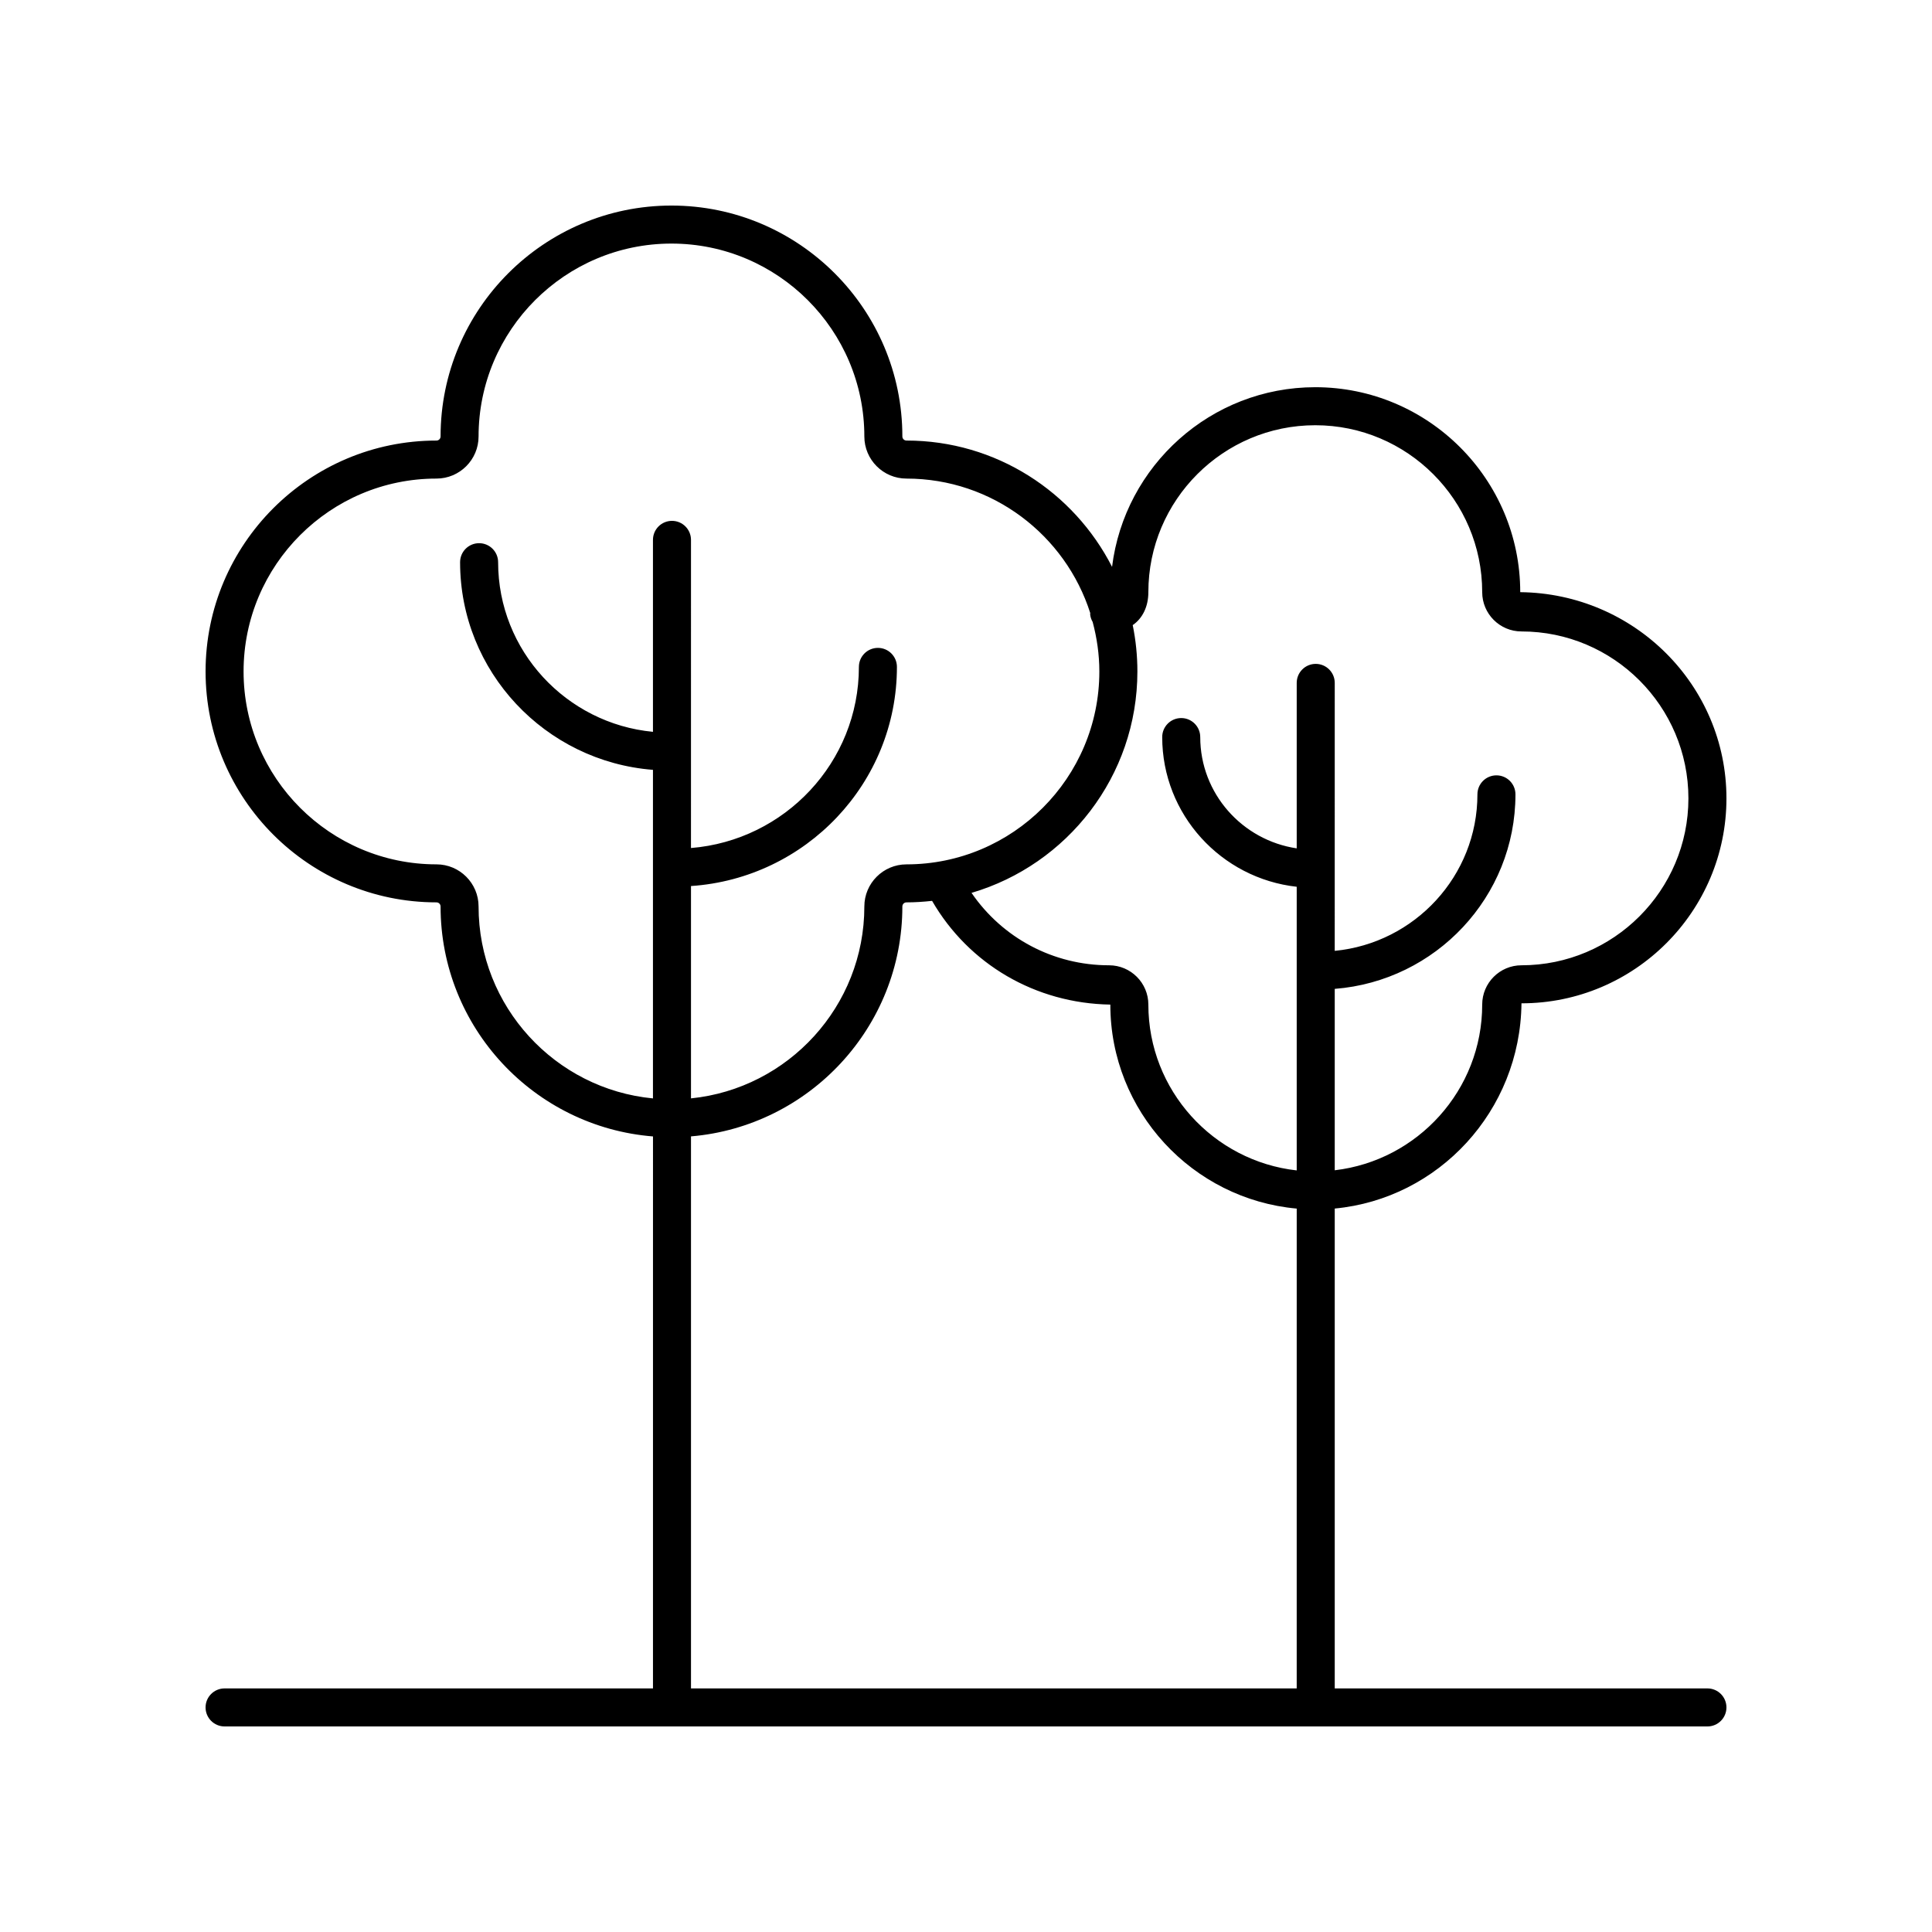
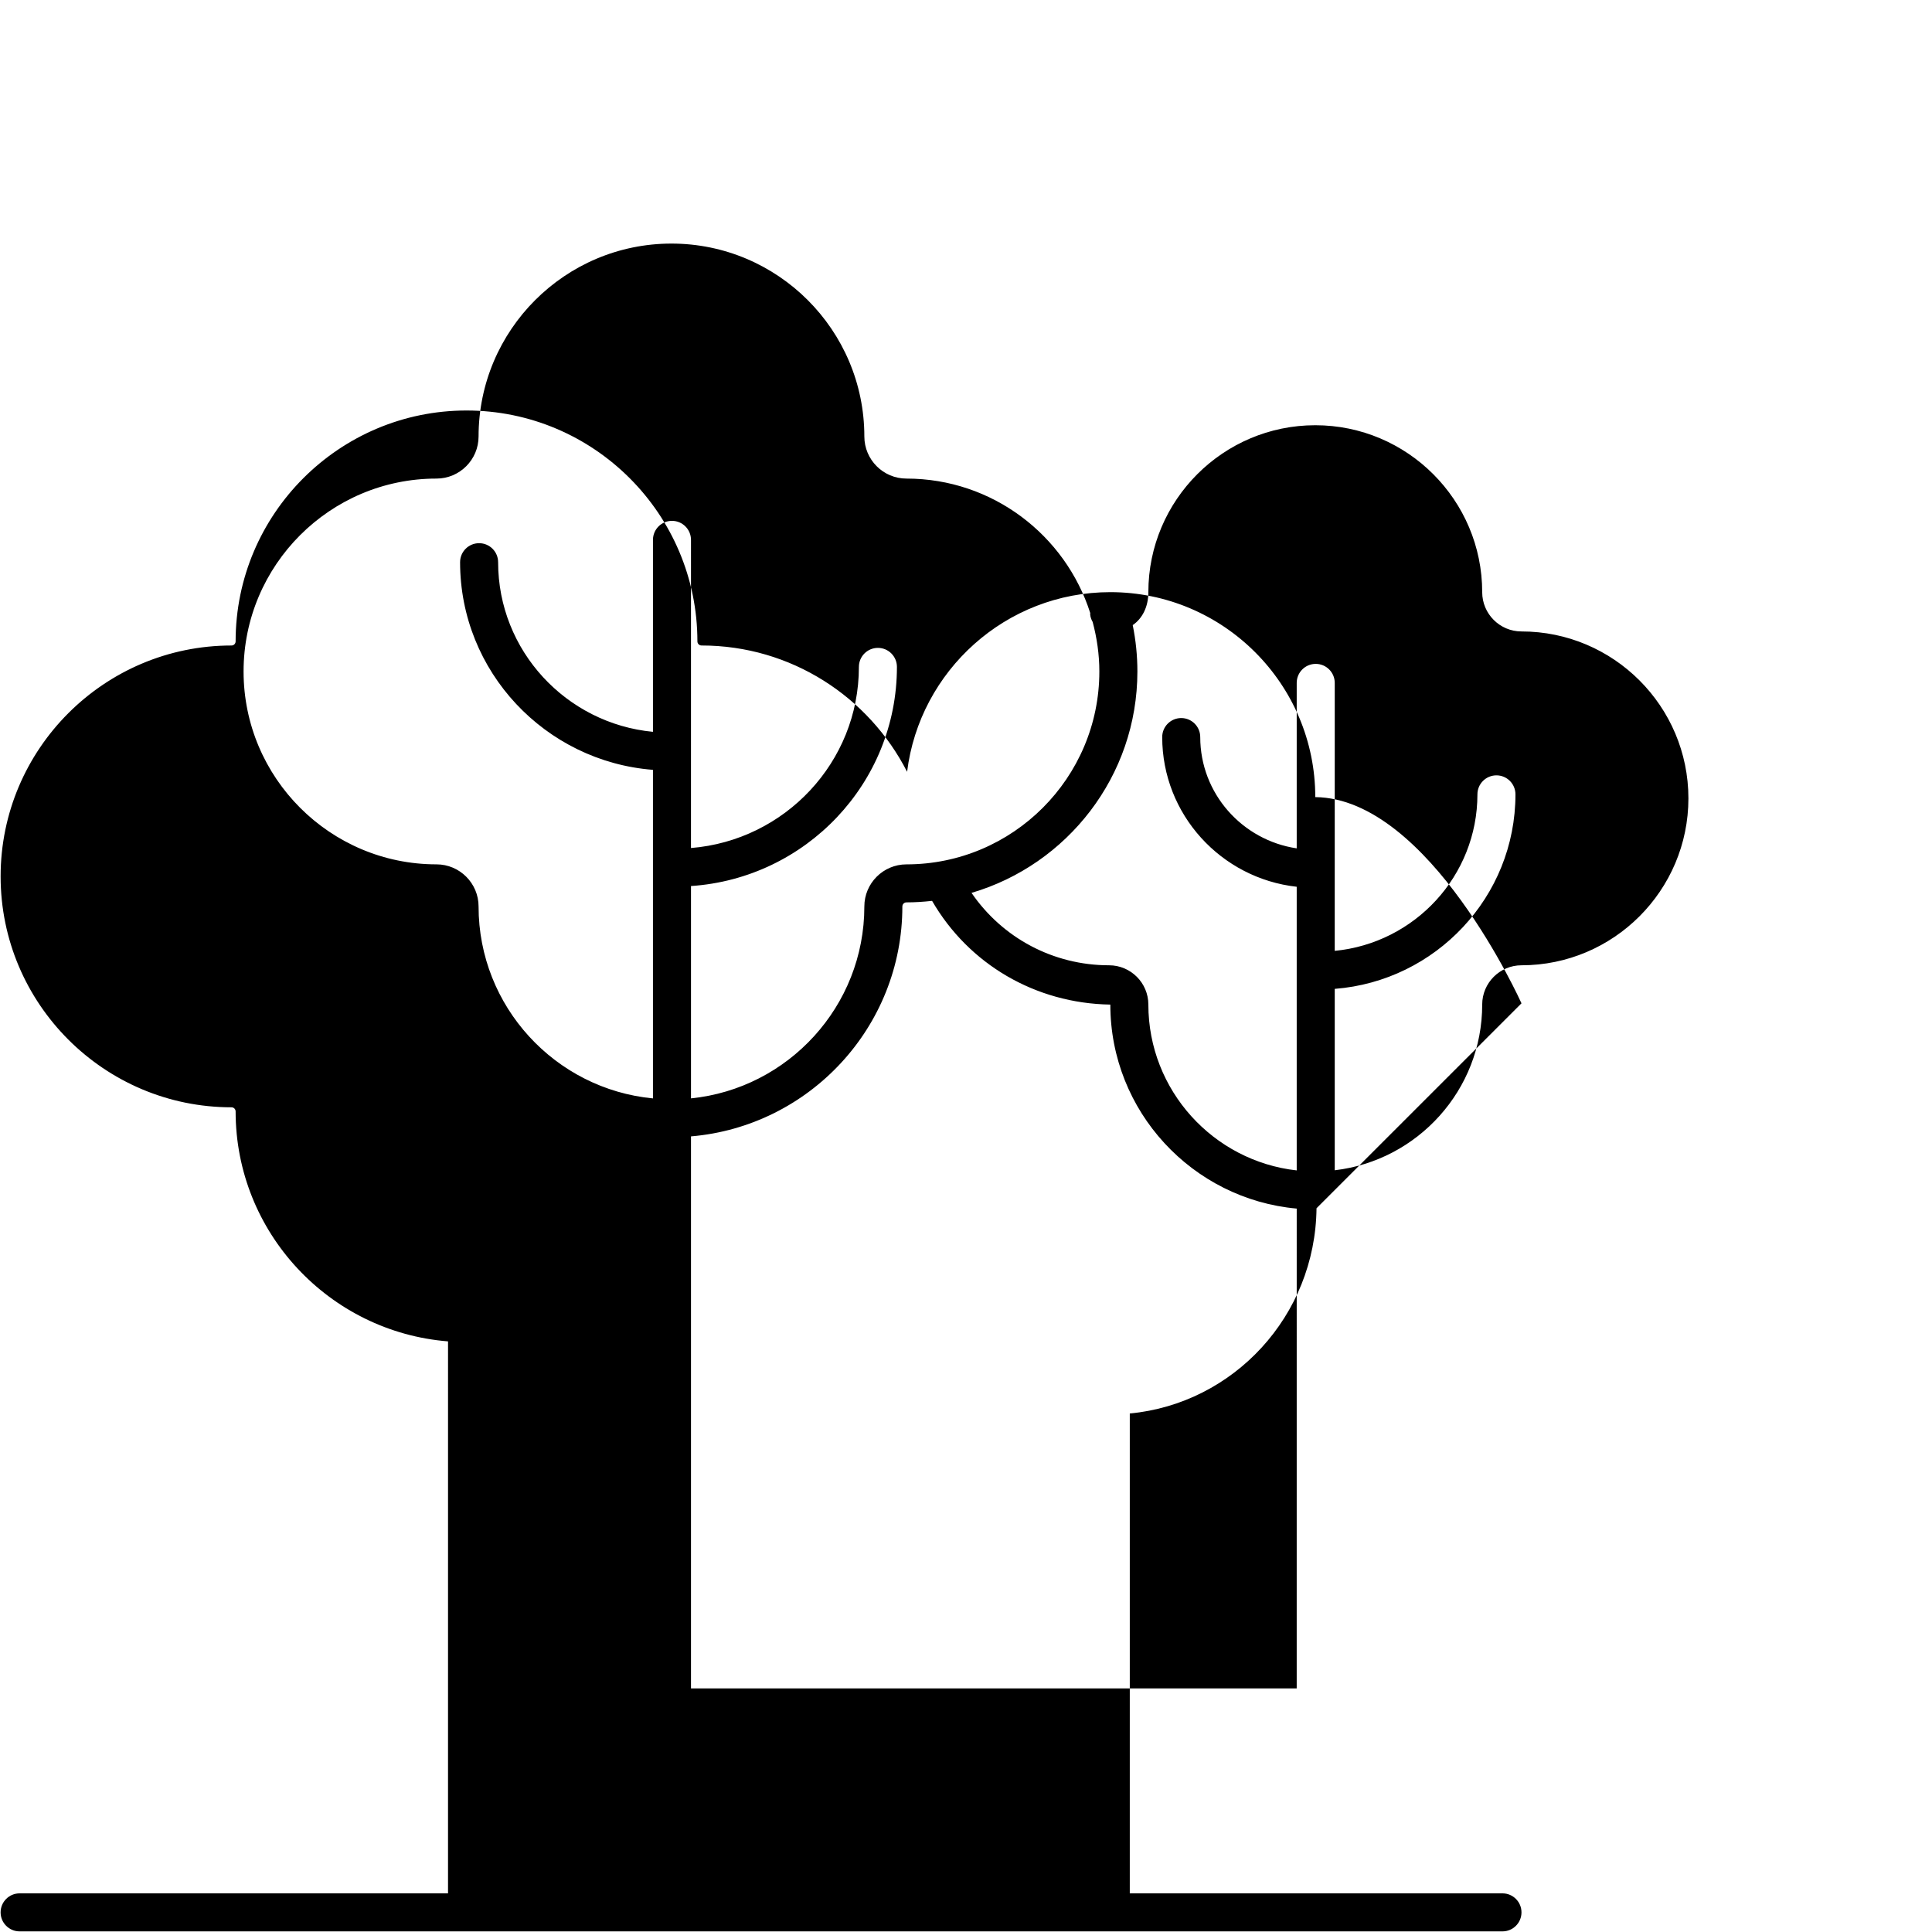
<svg xmlns="http://www.w3.org/2000/svg" fill="#000000" width="800px" height="800px" version="1.1" viewBox="144 144 512 512">
-   <path d="m547.21 409.89c29.949 0 54.316-24.363 54.316-54.312s-24.367-54.316-54.648-54.648c0-29.949-24.367-54.316-54.316-54.316-27.672 0-50.535 20.82-53.855 47.609-10.133-19.832-30.723-33.473-54.484-33.473-0.598 0-1.086-0.488-1.086-1.086 0.004-33.738-27.445-61.188-61.188-61.188-33.742 0-61.191 27.453-61.191 61.191 0 0.598-0.488 1.086-1.086 1.086-33.742 0-61.191 27.449-61.191 61.191 0 33.742 27.453 61.191 61.191 61.191 0.598 0 1.086 0.488 1.086 1.086 0 32.086 24.84 58.434 56.293 60.945l-0.004 146.28h-113.53c-2.781 0-5.039 2.254-5.039 5.039 0 2.781 2.254 5.039 5.039 5.039h392.97c2.781 0 5.039-2.254 5.039-5.039 0-2.781-2.254-5.039-5.039-5.039h-98.766v-127.17c27.535-2.609 49.176-25.863 49.488-54.387zm-98.883-108.96c0-24.395 19.844-44.238 44.238-44.238 24.391 0 44.234 19.844 44.234 44.238 0 5.742 4.668 10.41 10.41 10.41 24.395 0 44.238 19.844 44.238 44.238 0 24.391-19.844 44.234-44.238 44.234-5.742 0-10.41 4.672-10.41 10.414 0 22.645-17.113 41.344-39.078 43.91v-48.074c26.75-2.082 47.891-24.383 47.891-51.547 0-2.781-2.254-5.039-5.039-5.039-2.781 0-5.039 2.254-5.039 5.039 0 21.613-16.621 39.426-37.816 41.473l0.004-71.012c0-2.781-2.254-5.039-5.039-5.039-2.781 0-5.039 2.254-5.039 5.039v43.848c-14.441-2.148-25.566-14.535-25.566-29.492 0-2.781-2.254-5.039-5.039-5.039-2.781 0-5.039 2.254-5.039 5.039 0 20.52 15.625 37.457 35.645 39.672v75.168c-22.082-2.457-39.316-21.219-39.316-43.945 0-5.742-4.668-10.414-10.41-10.414-14.773 0-28.262-7.234-36.453-19.191 25.367-7.465 43.957-30.926 43.957-58.68 0-4.203-0.43-8.312-1.238-12.281 2.559-1.746 4.144-4.852 4.144-8.73zm-177.5 83.293c0-6.156-5.008-11.16-11.16-11.16-28.188 0-51.117-22.93-51.117-51.117s22.93-51.117 51.117-51.117c6.156 0 11.16-5.008 11.16-11.16 0-28.188 22.93-51.117 51.117-51.117s51.117 22.93 51.117 51.117c0 6.156 5.008 11.16 11.16 11.16 22.797 0 42.141 15.004 48.711 35.652 0.004 0.113-0.043 0.219-0.031 0.336 0.074 0.738 0.32 1.406 0.668 2.012 1.117 4.195 1.77 8.578 1.77 13.121 0 28.188-22.93 51.117-51.117 51.117-6.156 0-11.16 5.008-11.16 11.16 0 26.441-20.176 48.25-45.941 50.855v-56.273c30.43-2.035 54.574-27.27 54.574-58.074 0-2.781-2.254-5.039-5.039-5.039-2.781 0-5.039 2.254-5.039 5.039 0 25.254-19.629 45.992-44.5 48l0.004-81.664c0-2.781-2.254-5.039-5.039-5.039-2.781 0-5.039 2.254-5.039 5.039v50.871c-22.992-2.195-41.035-21.512-41.035-44.953 0-2.781-2.254-5.039-5.039-5.039-2.781 0-5.039 2.254-5.039 5.039 0 28.996 22.559 52.797 51.113 55.027v87.074c-25.895-2.477-46.215-24.336-46.215-50.867zm56.293 207.22v-146.29c31.324-2.641 56.016-28.938 56.016-60.93 0-0.598 0.488-1.086 1.086-1.086 2.297 0 4.555-0.152 6.789-0.398 9.711 16.773 27.371 27.168 47.238 27.488 0 28.289 21.746 51.566 49.395 54.062l-0.004 127.16z" />
+   <path d="m547.21 409.89s-24.367-54.316-54.648-54.648c0-29.949-24.367-54.316-54.316-54.316-27.672 0-50.535 20.82-53.855 47.609-10.133-19.832-30.723-33.473-54.484-33.473-0.598 0-1.086-0.488-1.086-1.086 0.004-33.738-27.445-61.188-61.188-61.188-33.742 0-61.191 27.453-61.191 61.191 0 0.598-0.488 1.086-1.086 1.086-33.742 0-61.191 27.449-61.191 61.191 0 33.742 27.453 61.191 61.191 61.191 0.598 0 1.086 0.488 1.086 1.086 0 32.086 24.84 58.434 56.293 60.945l-0.004 146.28h-113.53c-2.781 0-5.039 2.254-5.039 5.039 0 2.781 2.254 5.039 5.039 5.039h392.97c2.781 0 5.039-2.254 5.039-5.039 0-2.781-2.254-5.039-5.039-5.039h-98.766v-127.17c27.535-2.609 49.176-25.863 49.488-54.387zm-98.883-108.96c0-24.395 19.844-44.238 44.238-44.238 24.391 0 44.234 19.844 44.234 44.238 0 5.742 4.668 10.41 10.41 10.41 24.395 0 44.238 19.844 44.238 44.238 0 24.391-19.844 44.234-44.238 44.234-5.742 0-10.41 4.672-10.41 10.414 0 22.645-17.113 41.344-39.078 43.91v-48.074c26.75-2.082 47.891-24.383 47.891-51.547 0-2.781-2.254-5.039-5.039-5.039-2.781 0-5.039 2.254-5.039 5.039 0 21.613-16.621 39.426-37.816 41.473l0.004-71.012c0-2.781-2.254-5.039-5.039-5.039-2.781 0-5.039 2.254-5.039 5.039v43.848c-14.441-2.148-25.566-14.535-25.566-29.492 0-2.781-2.254-5.039-5.039-5.039-2.781 0-5.039 2.254-5.039 5.039 0 20.52 15.625 37.457 35.645 39.672v75.168c-22.082-2.457-39.316-21.219-39.316-43.945 0-5.742-4.668-10.414-10.41-10.414-14.773 0-28.262-7.234-36.453-19.191 25.367-7.465 43.957-30.926 43.957-58.68 0-4.203-0.43-8.312-1.238-12.281 2.559-1.746 4.144-4.852 4.144-8.73zm-177.5 83.293c0-6.156-5.008-11.16-11.16-11.16-28.188 0-51.117-22.93-51.117-51.117s22.93-51.117 51.117-51.117c6.156 0 11.16-5.008 11.16-11.16 0-28.188 22.93-51.117 51.117-51.117s51.117 22.93 51.117 51.117c0 6.156 5.008 11.16 11.16 11.16 22.797 0 42.141 15.004 48.711 35.652 0.004 0.113-0.043 0.219-0.031 0.336 0.074 0.738 0.32 1.406 0.668 2.012 1.117 4.195 1.77 8.578 1.77 13.121 0 28.188-22.93 51.117-51.117 51.117-6.156 0-11.16 5.008-11.16 11.16 0 26.441-20.176 48.25-45.941 50.855v-56.273c30.43-2.035 54.574-27.27 54.574-58.074 0-2.781-2.254-5.039-5.039-5.039-2.781 0-5.039 2.254-5.039 5.039 0 25.254-19.629 45.992-44.5 48l0.004-81.664c0-2.781-2.254-5.039-5.039-5.039-2.781 0-5.039 2.254-5.039 5.039v50.871c-22.992-2.195-41.035-21.512-41.035-44.953 0-2.781-2.254-5.039-5.039-5.039-2.781 0-5.039 2.254-5.039 5.039 0 28.996 22.559 52.797 51.113 55.027v87.074c-25.895-2.477-46.215-24.336-46.215-50.867zm56.293 207.22v-146.29c31.324-2.641 56.016-28.938 56.016-60.93 0-0.598 0.488-1.086 1.086-1.086 2.297 0 4.555-0.152 6.789-0.398 9.711 16.773 27.371 27.168 47.238 27.488 0 28.289 21.746 51.566 49.395 54.062l-0.004 127.16z" />
</svg>